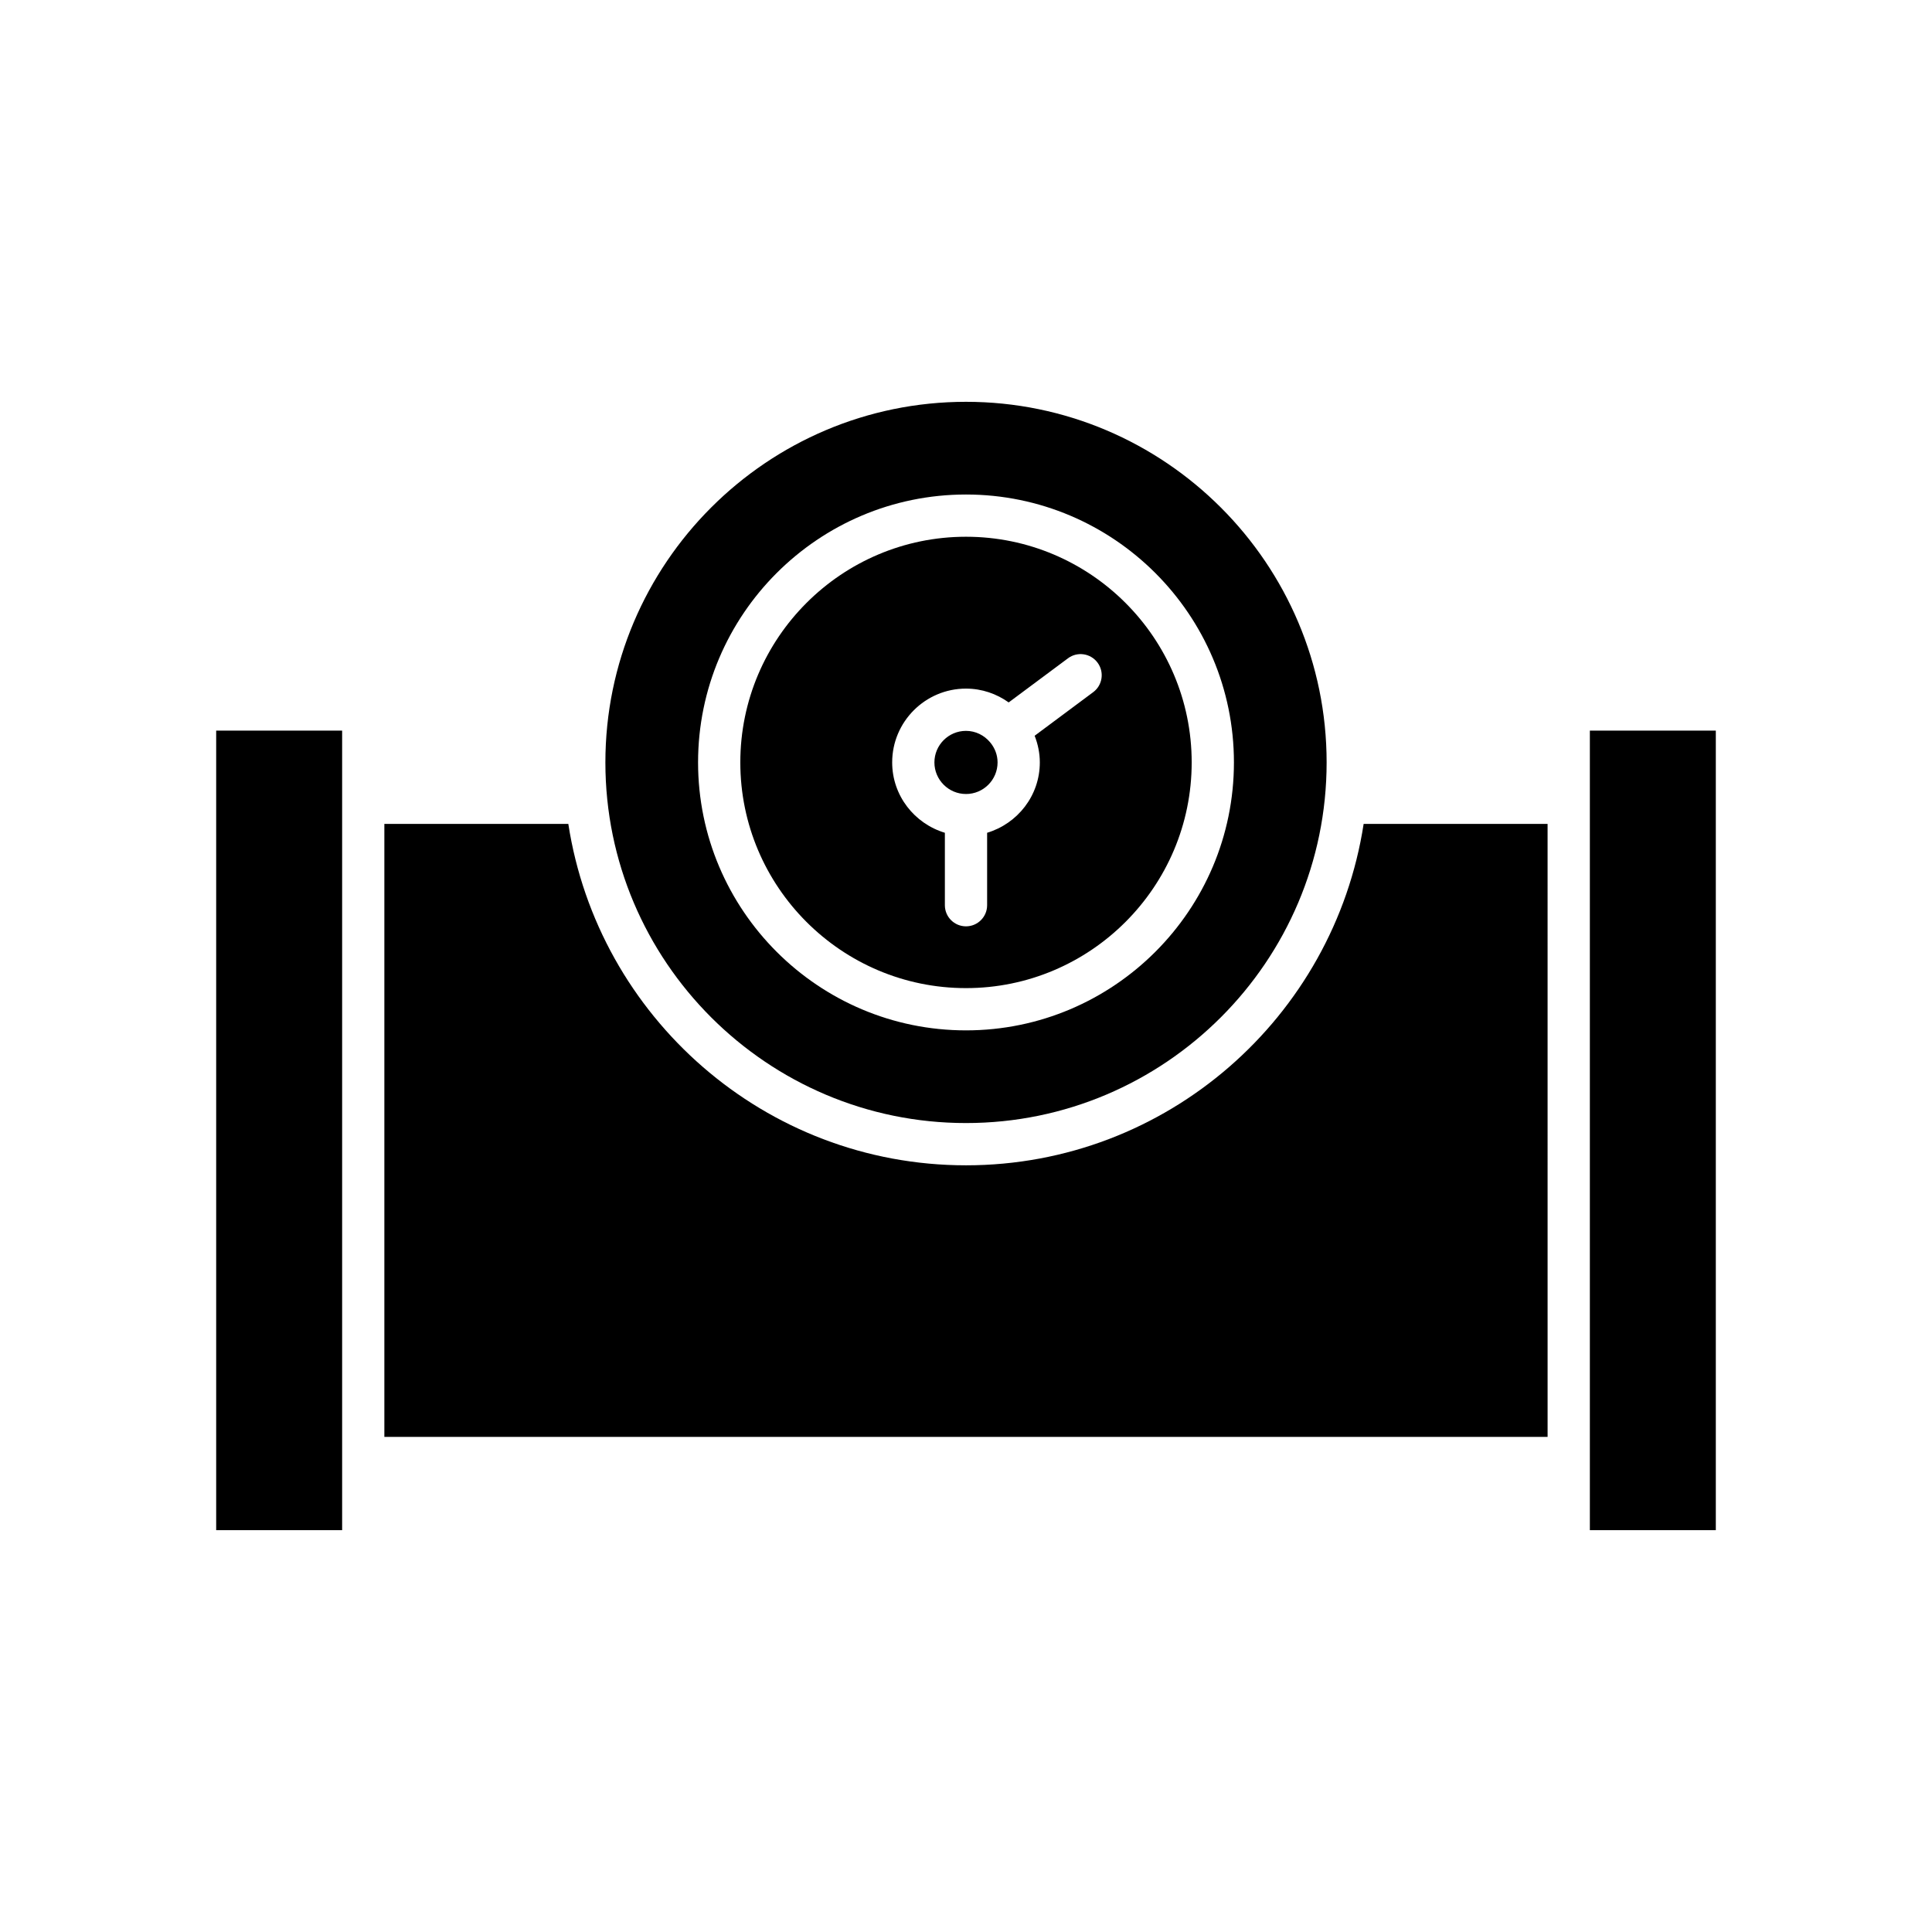
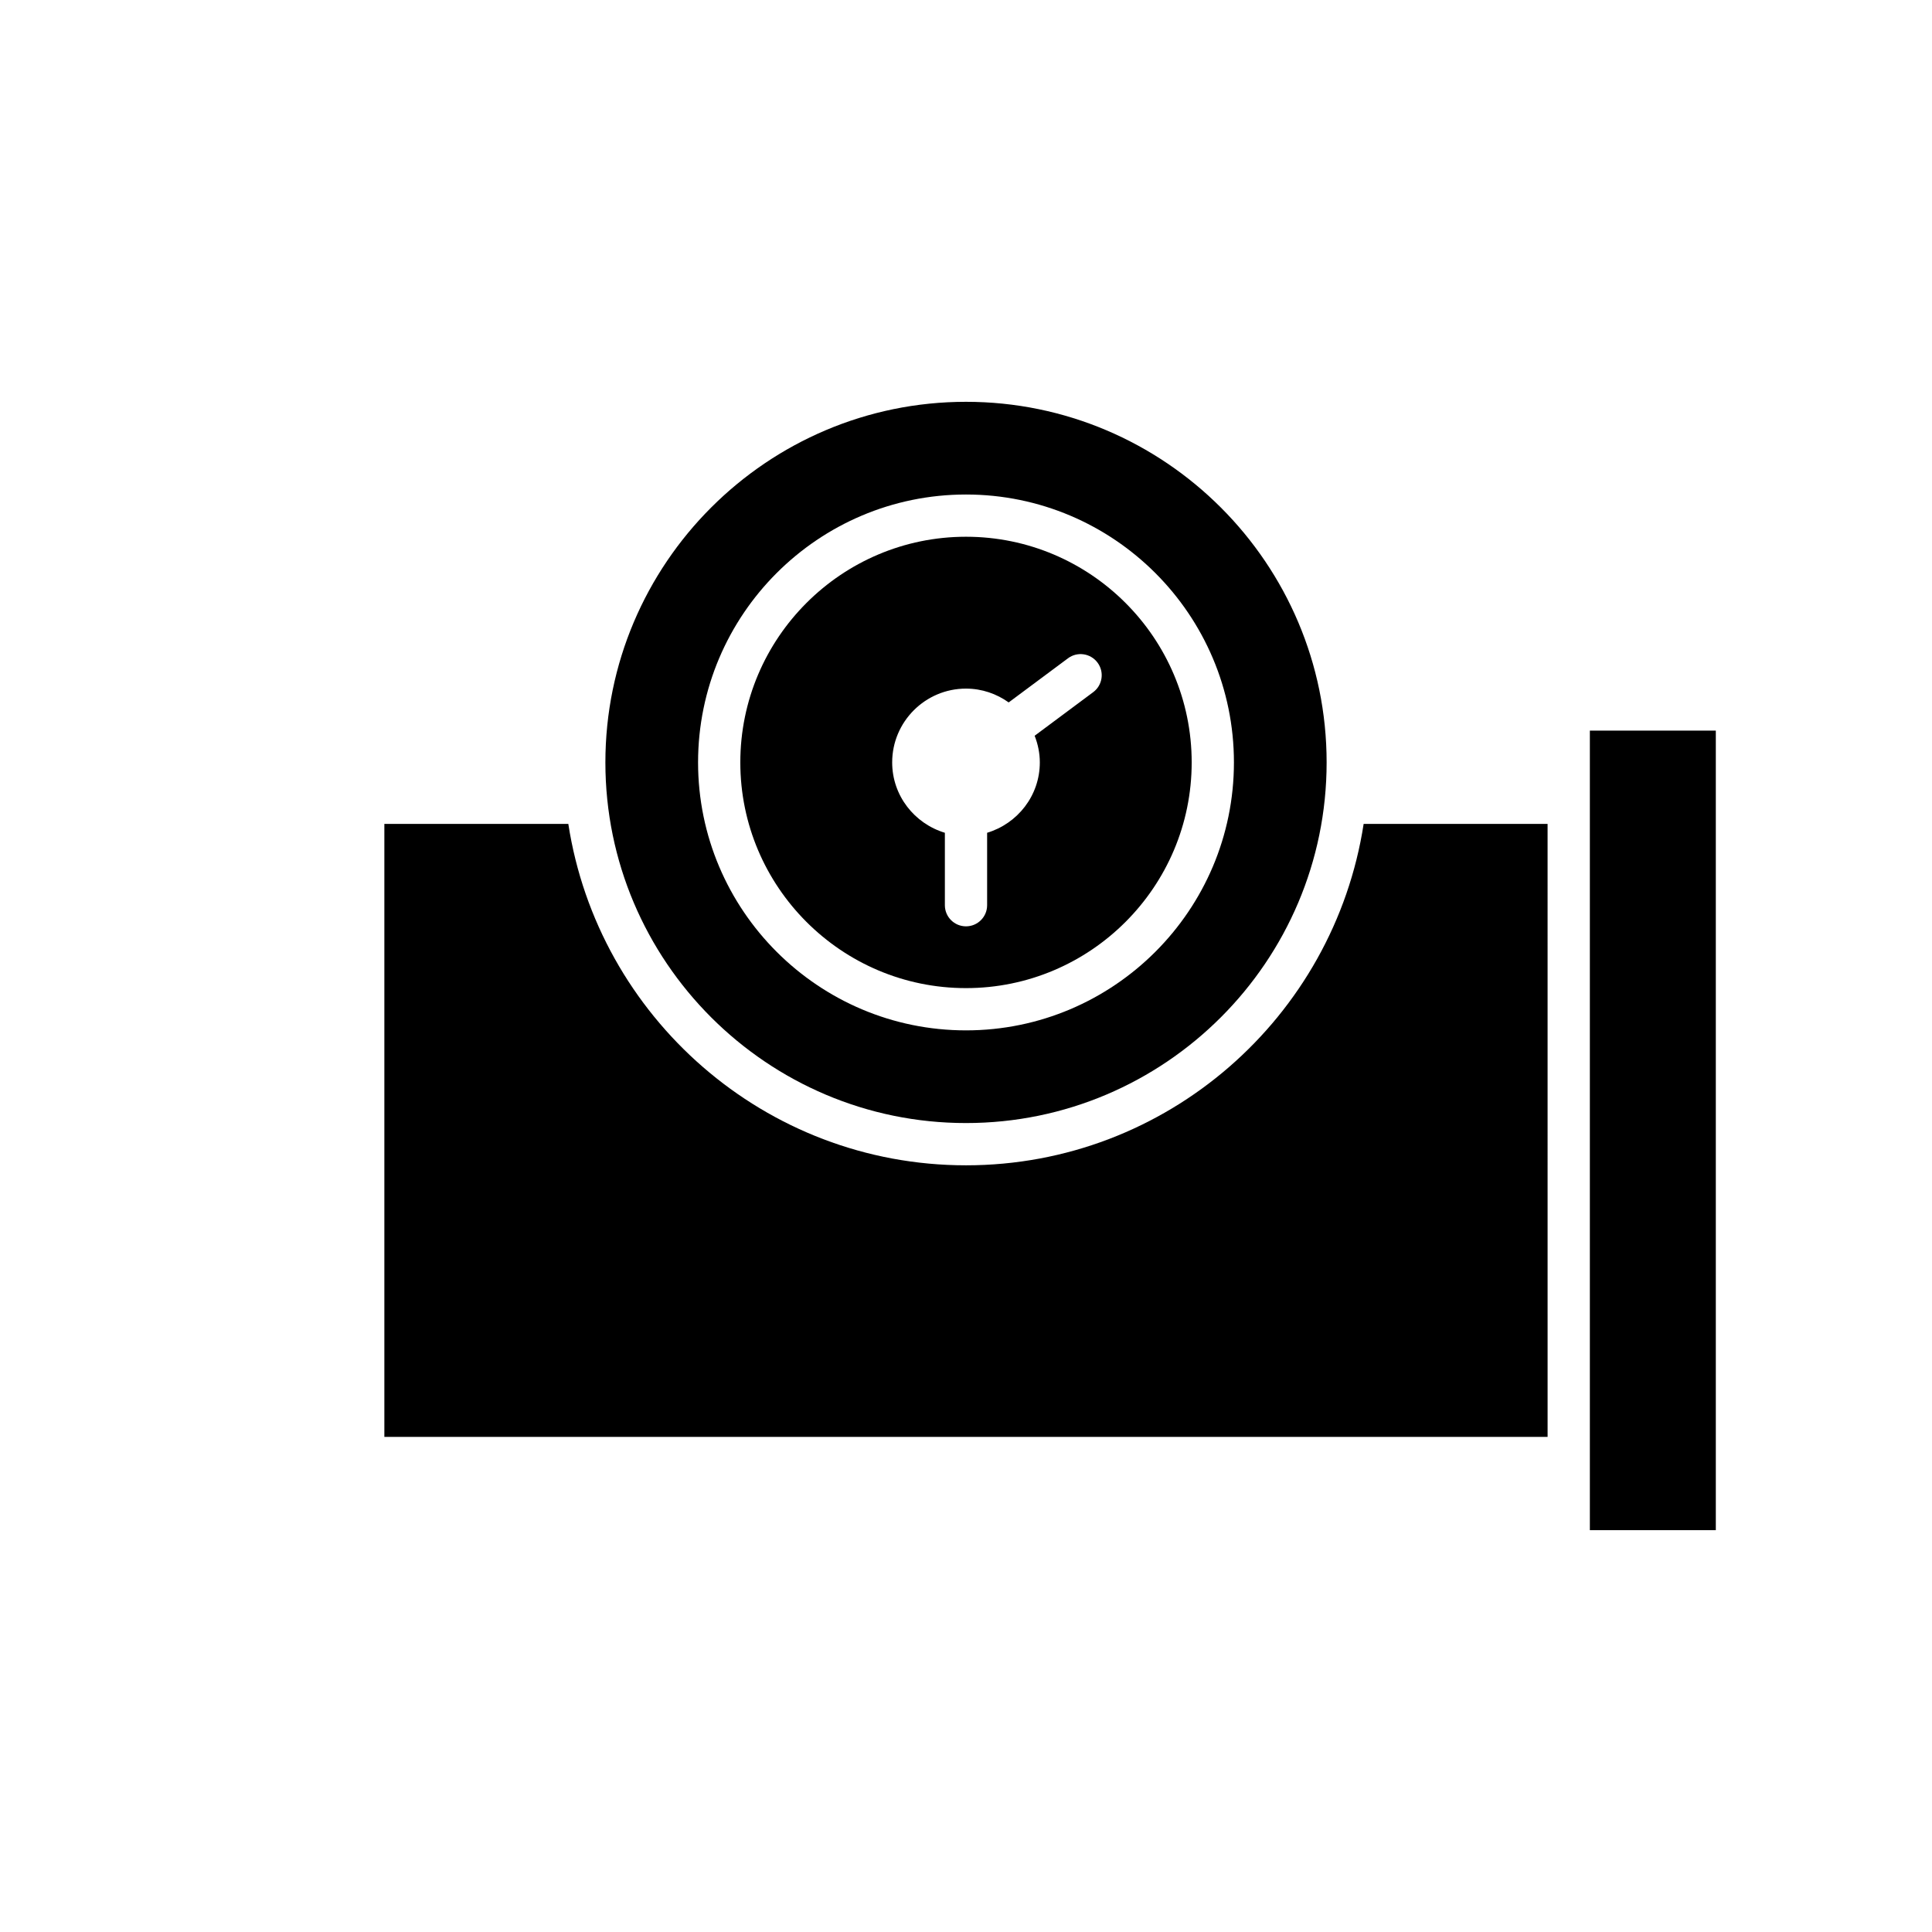
<svg xmlns="http://www.w3.org/2000/svg" fill="#000000" width="800px" height="800px" version="1.1" viewBox="144 144 512 512">
  <g>
    <path d="m565.33 337.62h33.379v211.89h-33.379z" />
    <path d="m400 452.82c-53.32 0-97.504-39.332-105.39-90.48l-48.75 0.004v162.45h308.27l-0.004-162.45h-48.746c-7.883 51.148-52.066 90.477-105.39 90.477z" />
-     <path d="m201.29 337.62h33.379v211.89h-33.379z" />
-     <path d="m400 354.42c4.613 0 8.367-3.754 8.367-8.371 0-1.988-0.727-3.793-1.891-5.227-0.016-0.023-0.047-0.027-0.062-0.051-0.012-0.016-0.012-0.039-0.027-0.055-1.535-1.836-3.812-3.027-6.391-3.027-4.613 0-8.367 3.75-8.367 8.363 0.004 4.613 3.754 8.367 8.371 8.367z" />
    <path d="m400 405.86c32.977 0 59.809-26.828 59.809-59.812 0-32.977-26.832-59.805-59.809-59.805s-59.809 26.832-59.809 59.805c0 32.984 26.828 59.812 59.809 59.812zm0-79.371c4.223 0 8.109 1.375 11.312 3.66l15.715-11.695c2.481-1.852 5.988-1.328 7.832 1.148 1.844 2.477 1.332 5.984-1.148 7.828l-15.52 11.551c0.859 2.199 1.371 4.57 1.371 7.066 0 8.828-5.918 16.223-13.965 18.648v19.195c0 3.094-2.508 5.598-5.598 5.598s-5.598-2.504-5.598-5.598v-19.195c-8.047-2.426-13.965-9.824-13.965-18.648 0-10.785 8.777-19.559 19.562-19.559z" />
    <path d="m400 441.62c52.695 0 95.57-42.871 95.57-95.566 0-52.699-42.871-95.57-95.57-95.57-52.695 0-95.566 42.871-95.566 95.57-0.004 52.695 42.871 95.566 95.566 95.566zm0-166.57c39.152 0 71.004 31.848 71.004 71 0 39.152-31.852 71.008-71.004 71.008s-71.004-31.855-71.004-71.008c0-39.148 31.852-71 71.004-71z" />
  </g>
</svg>